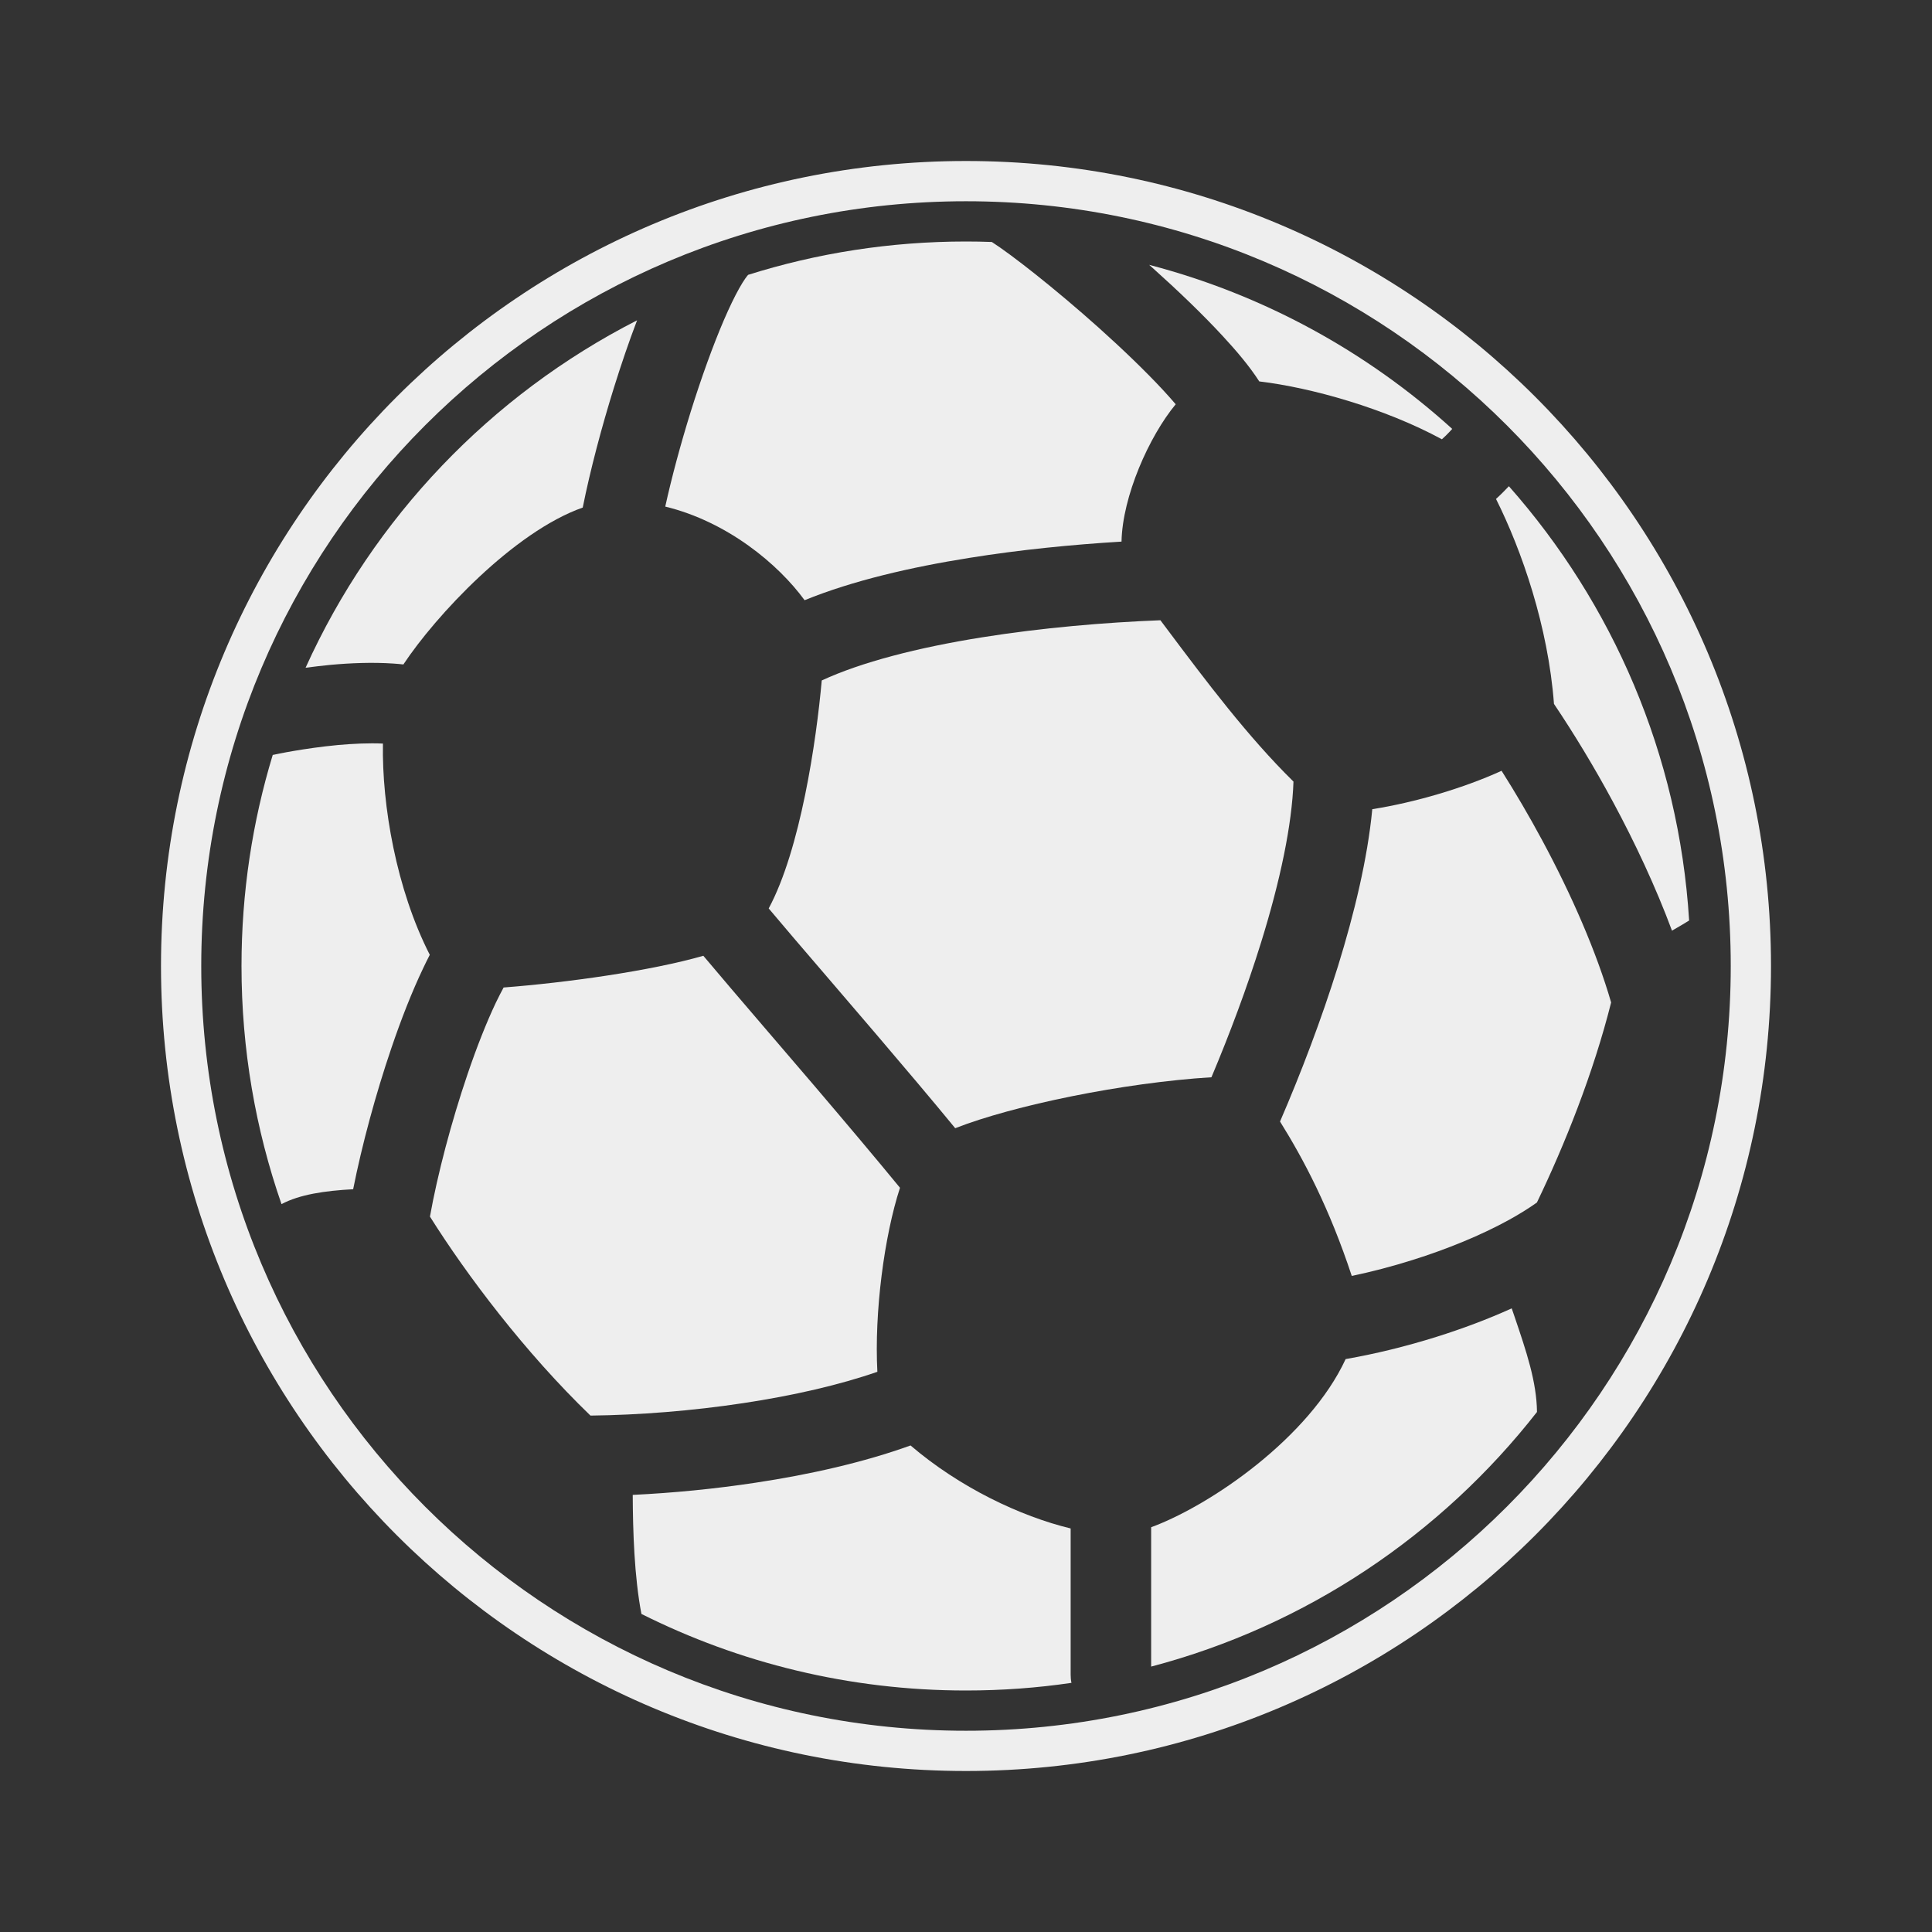
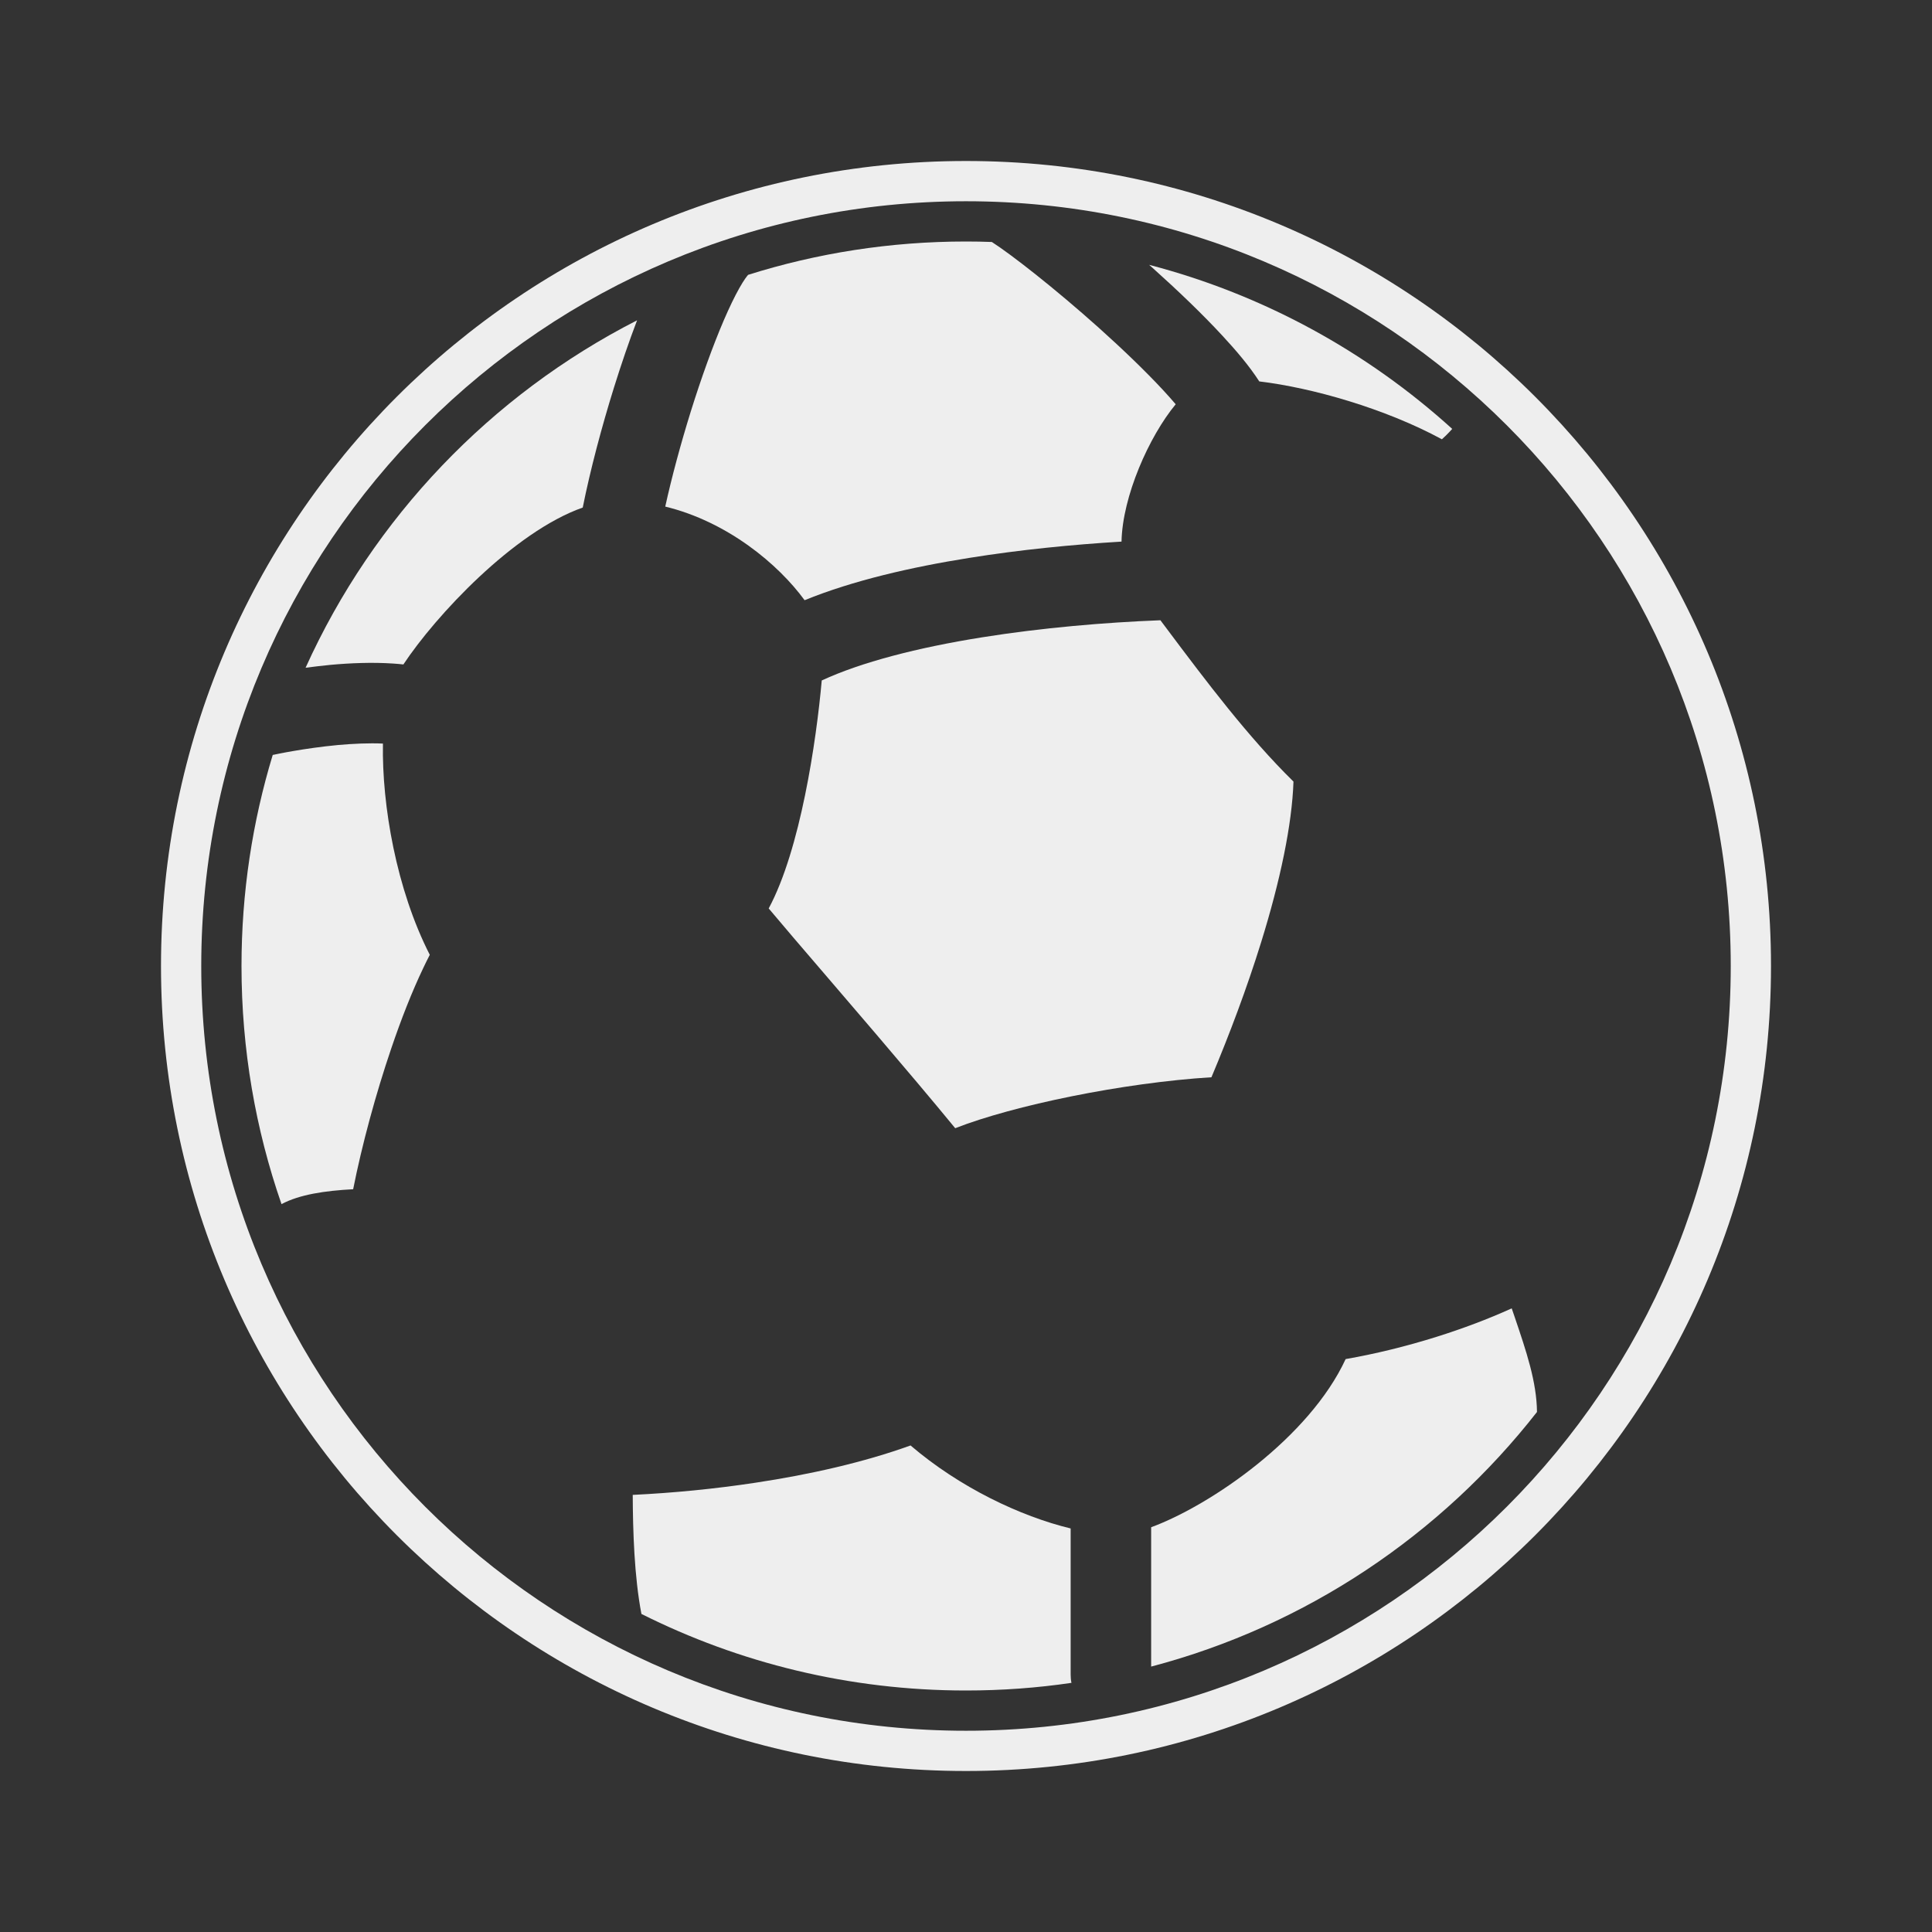
<svg xmlns="http://www.w3.org/2000/svg" width="24" height="24" viewBox="0 0 24 24" fill="none">
  <rect x="0" y="0" width="24" height="24" fill="#333333" stroke="none" />
  <path d="M12.321 3.006C12.563 3.161 13.102 3.582 13.651 4.073C13.945 4.337 14.228 4.608 14.452 4.85C14.509 4.912 14.56 4.969 14.605 5.022C14.274 5.421 13.943 6.167 13.932 6.728C13.322 6.765 12.67 6.829 12.043 6.93C11.324 7.044 10.596 7.211 9.995 7.456C9.669 7.009 9.037 6.481 8.264 6.293C8.343 5.934 8.453 5.524 8.581 5.112C8.712 4.693 8.856 4.294 8.992 3.977C9.061 3.817 9.125 3.685 9.182 3.583C9.243 3.474 9.282 3.427 9.292 3.416L9.294 3.414C10.148 3.145 11.057 3 12 3C12.107 3 12.215 3.002 12.321 3.006Z" fill="#EEEEEE" />
  <path d="M14.318 3.328L14.275 3.29C15.698 3.661 16.983 4.37 18.04 5.328C18.016 5.355 17.992 5.38 17.968 5.404C17.948 5.423 17.93 5.441 17.912 5.457C17.203 5.073 16.296 4.816 15.643 4.738C15.521 4.548 15.354 4.352 15.186 4.171C14.934 3.898 14.626 3.604 14.318 3.328Z" fill="#EEEEEE" />
-   <path d="M18.674 6.112C18.697 6.089 18.72 6.066 18.744 6.04C20.031 7.496 20.855 9.371 20.983 11.435C20.924 11.471 20.85 11.516 20.77 11.561C20.567 11.015 20.309 10.466 20.038 9.963C19.804 9.528 19.552 9.113 19.304 8.744C19.232 7.781 18.903 6.835 18.584 6.198C18.613 6.172 18.643 6.143 18.674 6.112Z" fill="#EEEEEE" />
  <path d="M18.813 16.352C18.961 16.788 19.089 17.165 19.093 17.54C17.901 19.065 16.227 20.196 14.3 20.703V18.972C15.043 18.698 16.266 17.856 16.716 16.883C17.078 16.82 17.465 16.726 17.847 16.606C18.162 16.507 18.479 16.389 18.779 16.253L18.813 16.352Z" fill="#EEEEEE" />
  <path d="M13.3 20.802C13.3 20.837 13.303 20.872 13.31 20.905C12.883 20.968 12.445 21 12 21C10.551 21 9.181 20.657 7.968 20.049C7.879 19.584 7.862 19.019 7.86 18.57C8.364 18.546 8.883 18.495 9.384 18.419C10.062 18.317 10.736 18.164 11.311 17.956C11.919 18.476 12.674 18.836 13.3 18.987V20.802Z" fill="#EEEEEE" />
  <path d="M4.387 14.773C4.032 14.792 3.721 14.839 3.497 14.958C3.175 14.032 3 13.036 3 12C3 11.088 3.136 10.207 3.388 9.378C3.399 9.376 3.409 9.374 3.42 9.372L3.422 9.371L3.433 9.369L3.477 9.36C3.517 9.352 3.575 9.341 3.646 9.329C3.791 9.304 3.987 9.275 4.198 9.255C4.389 9.238 4.583 9.229 4.757 9.237C4.743 10 4.923 11.048 5.339 11.861C5.311 11.916 5.283 11.971 5.257 12.027C5.118 12.318 4.983 12.662 4.861 13.022C4.667 13.592 4.496 14.224 4.387 14.773Z" fill="#EEEEEE" />
  <path d="M4.107 8.259C3.998 8.27 3.893 8.282 3.796 8.295C4.639 6.431 6.098 4.906 7.914 3.979C7.814 4.241 7.717 4.526 7.627 4.814C7.474 5.305 7.333 5.836 7.239 6.305C6.382 6.607 5.411 7.65 5.011 8.254C4.969 8.249 4.927 8.246 4.887 8.243C4.625 8.225 4.349 8.237 4.107 8.259Z" fill="#EEEEEE" />
  <path d="M14.415 7.705C13.72 7.732 12.94 7.799 12.2 7.917C11.398 8.045 10.698 8.226 10.208 8.453C10.141 9.204 9.943 10.553 9.549 11.285C9.717 11.486 9.975 11.787 10.275 12.136C10.466 12.36 10.675 12.603 10.889 12.853C11.222 13.244 11.569 13.653 11.866 14.015C12.585 13.733 13.948 13.45 15.049 13.382C15.273 12.85 15.49 12.273 15.666 11.706C15.903 10.943 16.05 10.245 16.068 9.709C15.502 9.153 14.982 8.461 14.502 7.821L14.415 7.705Z" fill="#EEEEEE" />
-   <path d="M17.047 10.052C16.988 10.668 16.823 11.349 16.621 12.002C16.416 12.662 16.161 13.33 15.901 13.932C16.198 14.408 16.516 15.013 16.792 15.85C17.036 15.799 17.291 15.733 17.547 15.652C17.978 15.517 18.395 15.346 18.745 15.154C18.875 15.082 18.991 15.01 19.092 14.938C19.437 14.222 19.793 13.332 20.014 12.453C19.833 11.829 19.526 11.122 19.157 10.437C18.994 10.134 18.823 9.843 18.653 9.575C18.188 9.788 17.576 9.969 17.047 10.052Z" fill="#EEEEEE" />
-   <path d="M9.234 17.43C8.601 17.526 7.942 17.578 7.335 17.585C6.525 16.804 5.801 15.845 5.341 15.113C5.435 14.587 5.607 13.935 5.808 13.344C5.922 13.008 6.043 12.702 6.159 12.457C6.194 12.385 6.226 12.322 6.256 12.267C7.037 12.207 8.08 12.062 8.737 11.873C8.92 12.092 9.215 12.436 9.548 12.825L9.549 12.826C9.734 13.042 9.932 13.272 10.128 13.502C10.506 13.946 10.88 14.389 11.18 14.755C10.984 15.357 10.86 16.303 10.899 17.041C10.432 17.203 9.858 17.336 9.234 17.43Z" fill="#EEEEEE" />
  <path fill-rule="evenodd" clip-rule="evenodd" d="M12 2C6.477 2 2 6.477 2 12C2 17.523 6.477 22 12 22C17.523 22 22 17.523 22 12C22 6.477 17.523 2 12 2ZM2.5 12C2.5 6.753 6.753 2.5 12 2.5C17.247 2.5 21.5 6.753 21.5 12C21.5 17.247 17.247 21.5 12 21.5C6.753 21.5 2.5 17.247 2.5 12Z" fill="#EEEEEE" />
</svg>